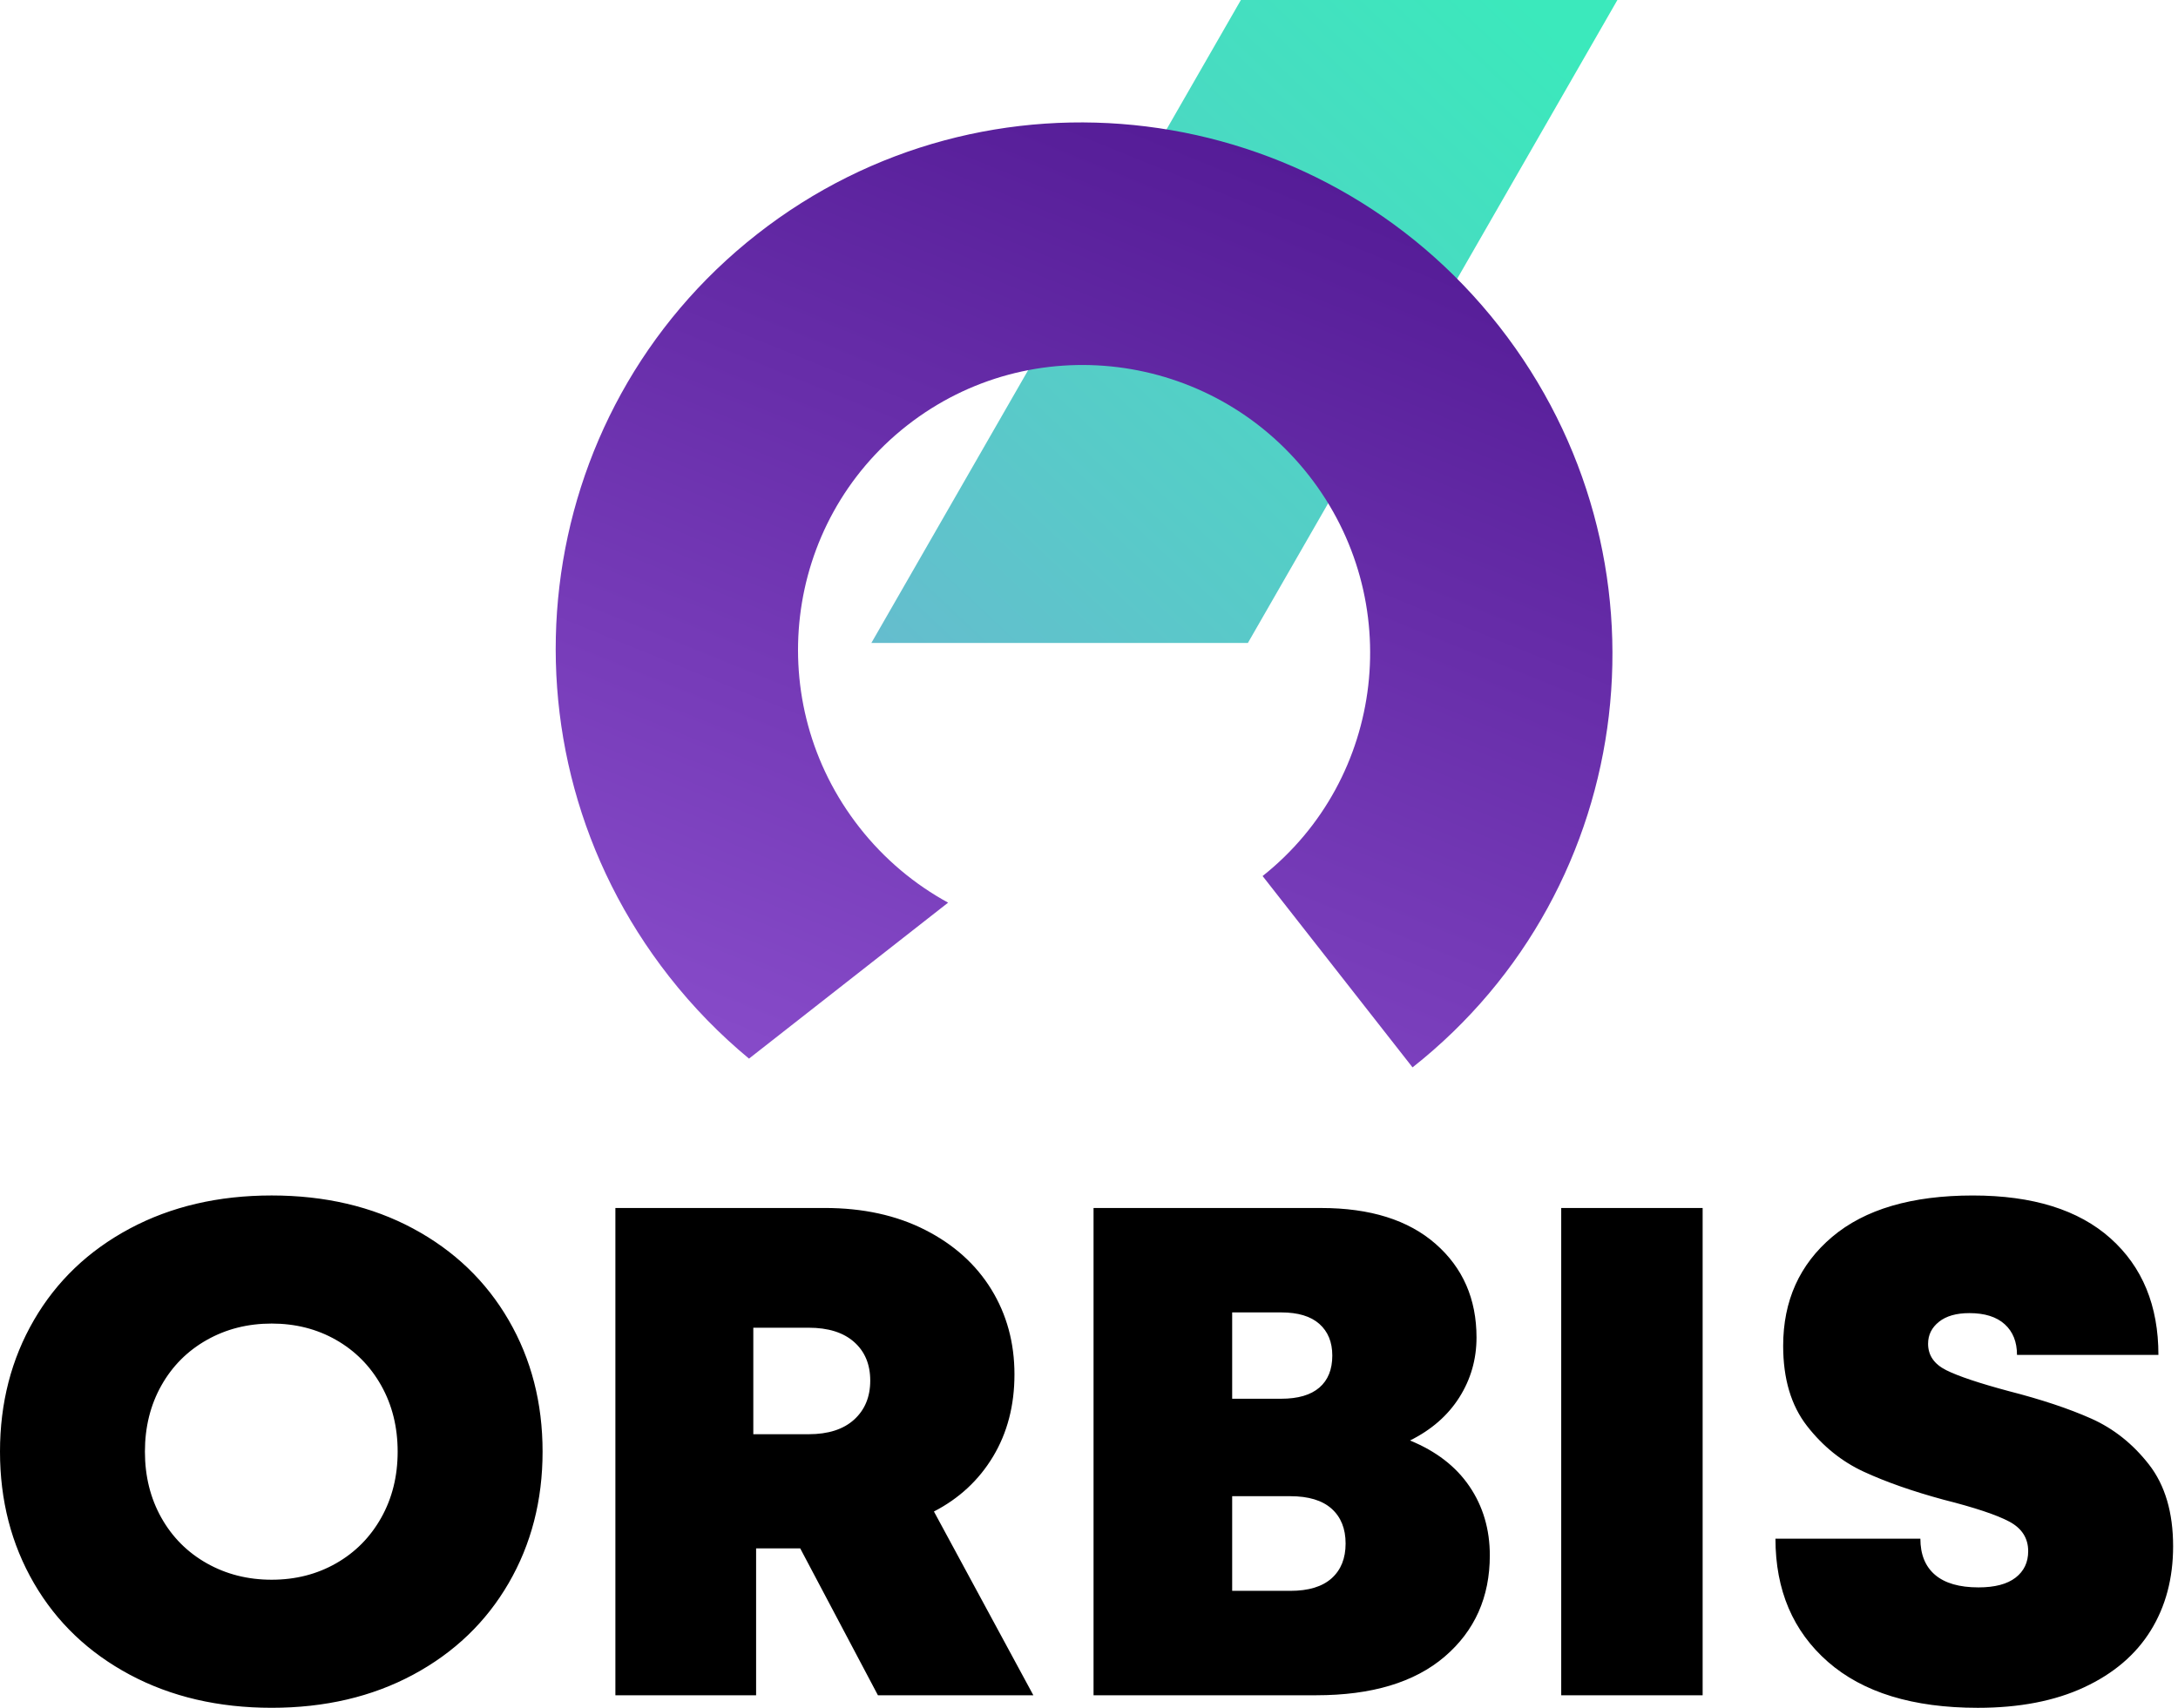
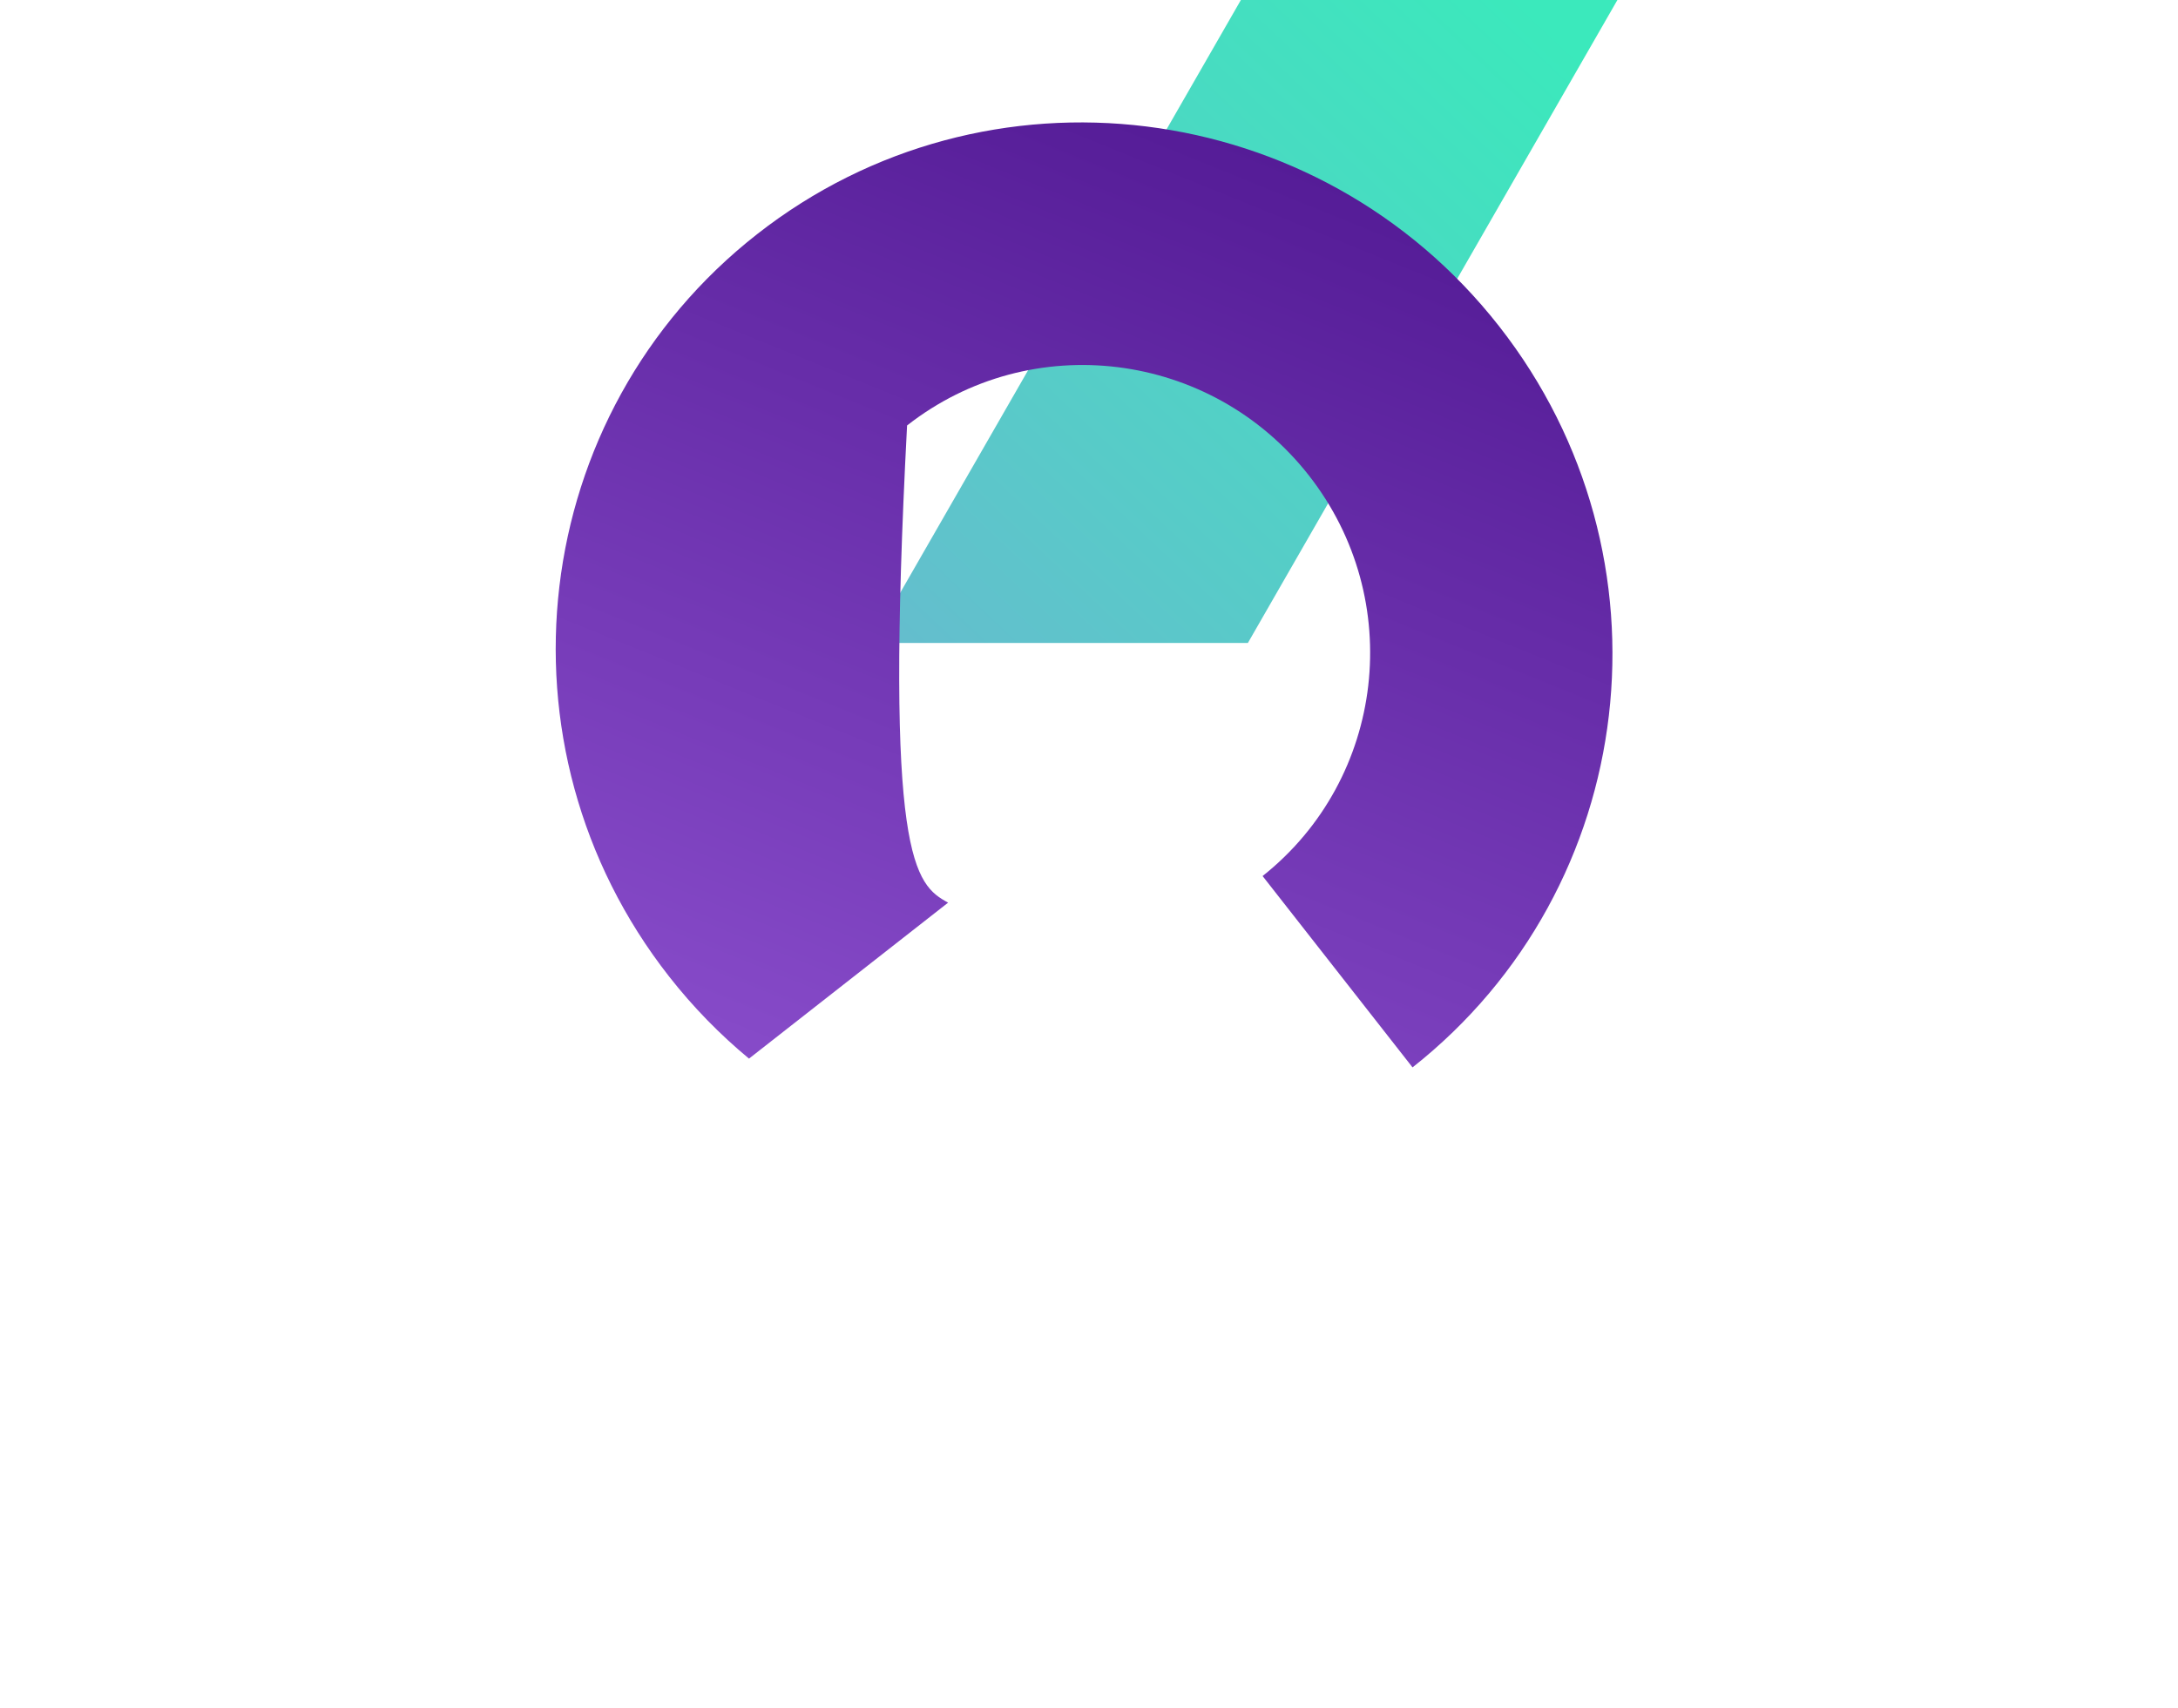
<svg xmlns="http://www.w3.org/2000/svg" width="102" height="80" viewBox="0 0 102 80" fill="none">
  <path fill-rule="evenodd" clip-rule="evenodd" d="M40.808 30.118H58.441L75.746 -0H58.113L40.808 30.118Z" fill="url(#paint0_linear_2419_25)" />
-   <path fill-rule="evenodd" clip-rule="evenodd" d="M70.207 15.284C78.645 26.054 76.824 41.577 66.152 50L59.13 41.037C64.879 36.471 65.853 28.087 61.294 22.267C56.715 16.424 48.292 15.377 42.48 19.931C36.668 24.484 35.668 32.913 40.247 38.757C41.417 40.25 42.838 41.429 44.402 42.283L35.077 49.589C33.722 48.466 32.463 47.183 31.333 45.74C22.876 34.947 24.723 19.379 35.458 10.968C46.193 2.558 61.751 4.49 70.207 15.284Z" fill="url(#paint1_linear_2419_25)" />
-   <path d="M12.722 79.999C10.23 79.999 8.016 79.483 6.082 78.451C4.148 77.418 2.65 75.989 1.59 74.163C0.53 72.337 0 70.282 0 68C0 65.717 0.53 63.663 1.59 61.837C2.65 60.011 4.148 58.581 6.082 57.548C8.016 56.516 10.23 56 12.722 56C15.213 56 17.421 56.516 19.344 57.548C21.268 58.581 22.76 60.011 23.82 61.837C24.88 63.663 25.41 65.717 25.41 68C25.41 70.282 24.88 72.337 23.82 74.163C22.76 75.989 21.268 77.418 19.344 78.451C17.421 79.483 15.213 79.999 12.722 79.999ZM12.722 74C13.836 74 14.842 73.744 15.738 73.233C16.634 72.722 17.339 72.011 17.853 71.097C18.366 70.184 18.623 69.152 18.623 68C18.623 66.848 18.366 65.815 17.853 64.902C17.339 63.989 16.634 63.277 15.738 62.766C14.842 62.255 13.836 62 12.722 62C11.607 62 10.596 62.255 9.689 62.766C8.782 63.277 8.071 63.989 7.557 64.902C7.044 65.815 6.787 66.848 6.787 68C6.787 69.152 7.044 70.184 7.557 71.097C8.071 72.011 8.782 72.722 9.689 73.233C10.596 73.744 11.607 74 12.722 74ZM37.476 72.532H35.41V79.412H28.82V56.586H38.623C40.416 56.586 41.984 56.929 43.328 57.614C44.673 58.298 45.705 59.228 46.427 60.401C47.148 61.576 47.509 62.902 47.509 64.38C47.509 65.836 47.175 67.119 46.508 68.228C45.842 69.336 44.918 70.195 43.738 70.804L48.394 79.412H41.115L37.476 72.532ZM40.755 64.673C40.755 63.912 40.503 63.309 40 62.864C39.498 62.418 38.787 62.195 37.869 62.195H35.279V67.184H37.869C38.787 67.184 39.498 66.956 40 66.5C40.503 66.043 40.755 65.434 40.755 64.673ZM66.033 67.478C67.257 67.978 68.186 68.695 68.82 69.63C69.454 70.565 69.771 71.641 69.771 72.858C69.771 74.815 69.066 76.396 67.656 77.603C66.246 78.809 64.241 79.412 61.64 79.412H51.213V56.587H61.869C64.165 56.587 65.951 57.147 67.23 58.266C68.509 59.386 69.148 60.848 69.148 62.652C69.148 63.674 68.88 64.608 68.345 65.456C67.809 66.304 67.039 66.978 66.033 67.478ZM62.394 63.5C62.394 62.869 62.192 62.375 61.788 62.016C61.383 61.657 60.787 61.478 60.001 61.478H57.705V65.522H60.001C60.787 65.522 61.383 65.348 61.788 65C62.192 64.652 62.394 64.152 62.394 63.5ZM60.427 74.521C61.279 74.521 61.924 74.326 62.362 73.934C62.799 73.543 63.017 73 63.017 72.304C63.017 71.608 62.799 71.065 62.362 70.673C61.924 70.282 61.279 70.087 60.427 70.087H57.705V74.521H60.427ZM73.115 56.587H79.738V79.413H73.115V56.587ZM92.624 80C89.585 80 87.246 79.282 85.607 77.848C83.968 76.413 83.148 74.489 83.148 72.076H89.935C89.935 72.815 90.164 73.38 90.623 73.772C91.083 74.163 91.76 74.359 92.656 74.359C93.422 74.359 94 74.207 94.394 73.902C94.787 73.598 94.984 73.185 94.984 72.663C94.984 72.055 94.689 71.592 94.099 71.277C93.509 70.962 92.481 70.62 91.017 70.25C89.575 69.859 88.334 69.424 87.296 68.946C86.257 68.468 85.367 67.75 84.624 66.794C83.88 65.837 83.509 64.587 83.509 63.044C83.509 60.935 84.274 59.234 85.804 57.94C87.334 56.647 89.531 56.001 92.394 56.001C95.192 56.001 97.339 56.669 98.837 58.006C100.334 59.343 101.083 61.163 101.083 63.468H94.46C94.46 62.859 94.269 62.381 93.886 62.033C93.503 61.685 92.951 61.511 92.23 61.511C91.618 61.511 91.143 61.647 90.804 61.919C90.465 62.19 90.296 62.533 90.296 62.946C90.296 63.489 90.58 63.902 91.148 64.185C91.716 64.468 92.689 64.793 94.066 65.163C95.597 65.555 96.886 65.984 97.935 66.451C98.984 66.919 99.886 67.636 100.64 68.603C101.394 69.571 101.771 70.848 101.771 72.435C101.771 73.935 101.422 75.25 100.722 76.381C100.022 77.511 98.984 78.397 97.607 79.038C96.23 79.68 94.569 80 92.624 80Z" fill="black" />
+   <path fill-rule="evenodd" clip-rule="evenodd" d="M70.207 15.284C78.645 26.054 76.824 41.577 66.152 50L59.13 41.037C64.879 36.471 65.853 28.087 61.294 22.267C56.715 16.424 48.292 15.377 42.48 19.931C41.417 40.25 42.838 41.429 44.402 42.283L35.077 49.589C33.722 48.466 32.463 47.183 31.333 45.74C22.876 34.947 24.723 19.379 35.458 10.968C46.193 2.558 61.751 4.49 70.207 15.284Z" fill="url(#paint1_linear_2419_25)" />
  <defs>
    <linearGradient id="paint0_linear_2419_25" x1="33.757" y1="40.275" x2="71.539" y2="0.08" gradientUnits="userSpaceOnUse">
      <stop stop-color="#71B0D3" />
      <stop offset="1" stop-color="#3BE9BC" />
    </linearGradient>
    <linearGradient id="paint1_linear_2419_25" x1="31.111" y1="79.609" x2="70.889" y2="-18.399" gradientUnits="userSpaceOnUse">
      <stop stop-color="#A567E7" />
      <stop offset="1" stop-color="#38017A" />
    </linearGradient>
  </defs>
</svg>